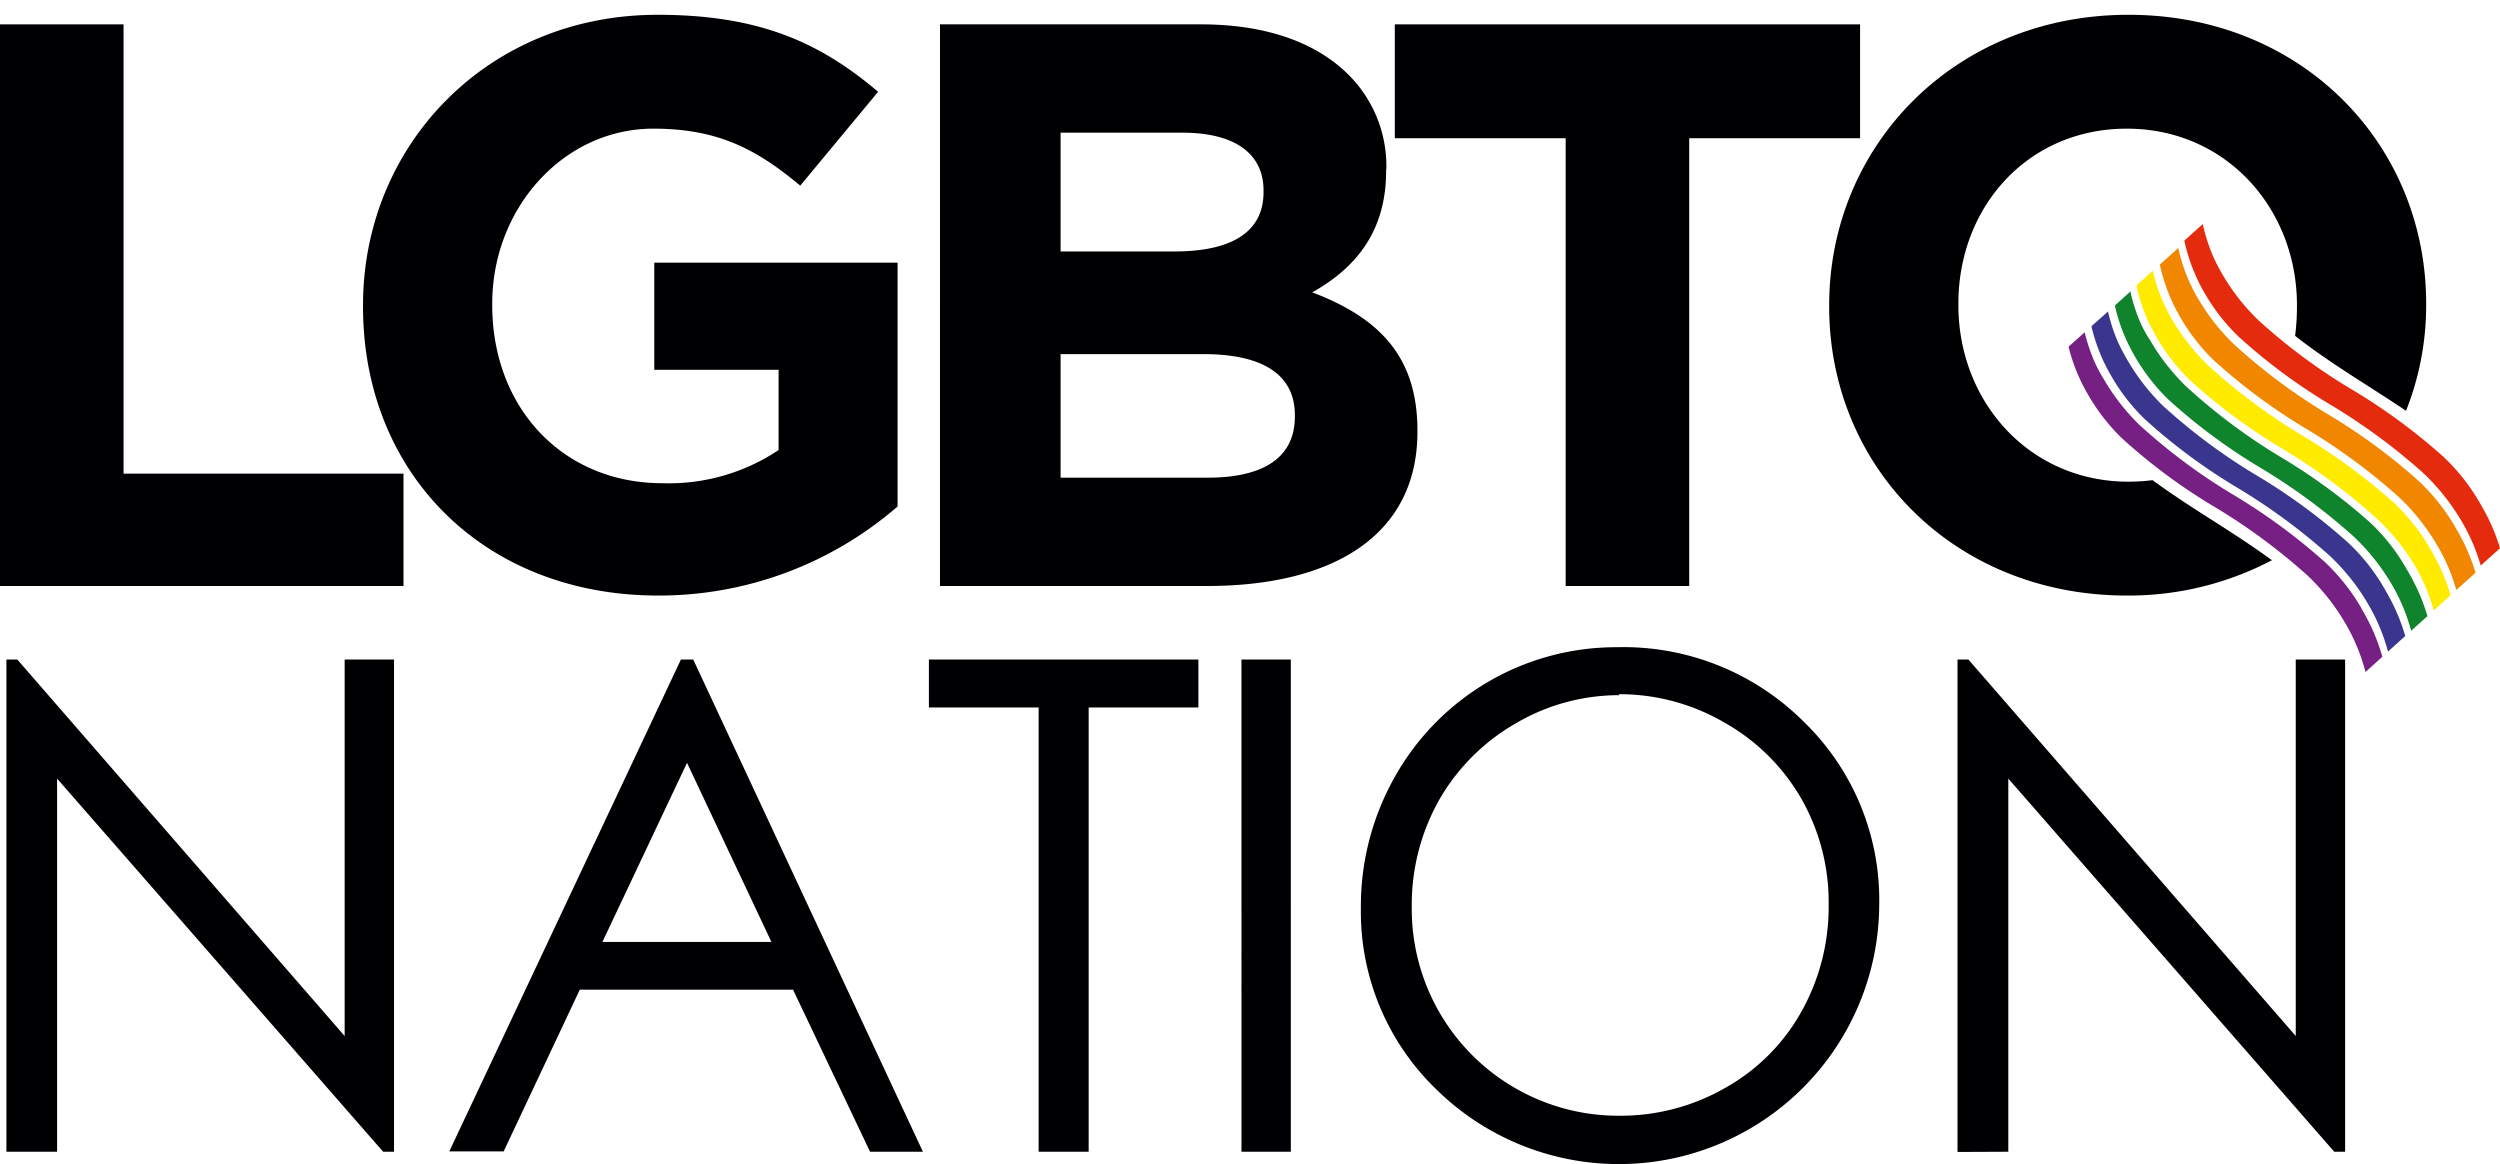
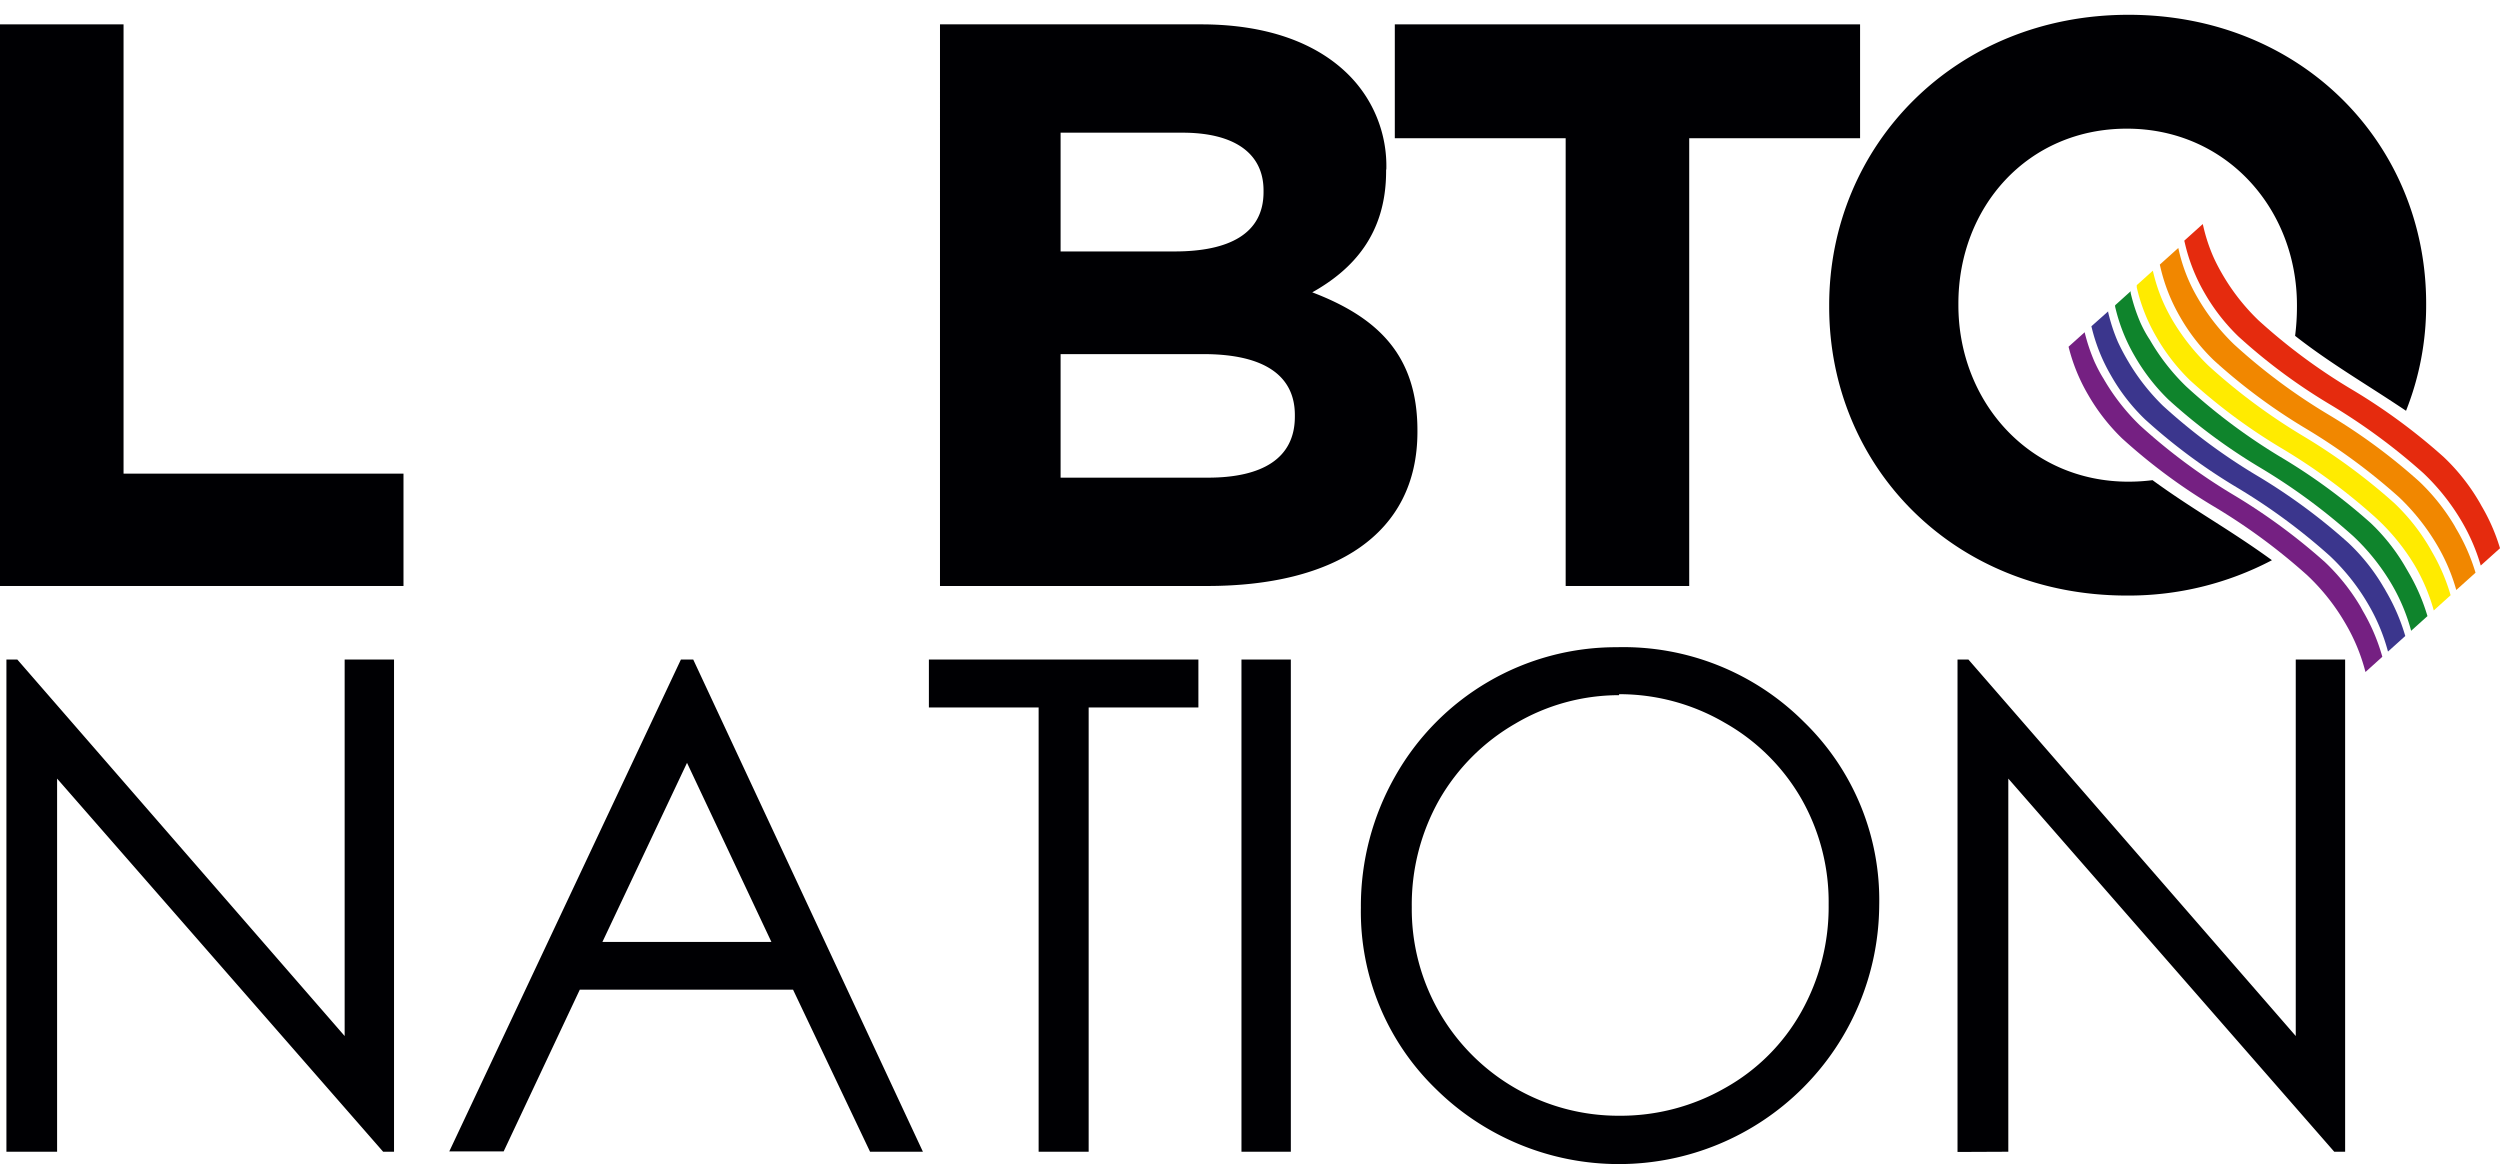
<svg xmlns="http://www.w3.org/2000/svg" id="Layer_1" data-name="Layer 1" viewBox="0 0 229.87 107.04">
  <defs>
    <style>.cls-1{fill:#000003;}.cls-1,.cls-2,.cls-3,.cls-4,.cls-5,.cls-6,.cls-7{fill-rule:evenodd;}.cls-2{fill:#f18700;}.cls-3{fill:#ffeb00;}.cls-4{fill:#0f842c;}.cls-5{fill:#3b368d;}.cls-6{fill:#752082;}.cls-7{fill:#e52b0e;}</style>
  </defs>
  <title>Artboard 1</title>
  <path class="cls-1" d="M.59,105.9V60.64h1l30.1,34.62V60.64h4.54V105.9h-1L5.25,71.59V105.9ZM63.74,60.64,84.86,105.9H80L72.92,91H53.31l-7,14.87h-5L62.61,60.64Zm-.57,9.5L55.39,86.61H70.93L63.17,70.14Zm22.24-5.09V60.64h24.78v4.41H100.1V105.9H95.5V65.05Zm28.74-4.41h4.54V105.9h-4.54V60.64Zm34.51-1.13a23.47,23.47,0,0,1,17.2,6.86,22.82,22.82,0,0,1,6.93,16.88,23.94,23.94,0,0,1-40.74,16.9,22.69,22.69,0,0,1-6.92-16.68,24.16,24.16,0,0,1,3.15-12.09,23.32,23.32,0,0,1,20.38-11.87Zm.2,4.41a18.73,18.73,0,0,0-9.52,2.61,19,19,0,0,0-7,7,19.62,19.62,0,0,0-2.53,9.89,19,19,0,0,0,19.07,19.17,19.35,19.35,0,0,0,9.75-2.56,18.2,18.2,0,0,0,7-7,19.69,19.69,0,0,0,2.51-9.85,19.18,19.18,0,0,0-2.51-9.74,18.78,18.78,0,0,0-7.07-7,19.17,19.17,0,0,0-9.68-2.61Zm31.13,42V60.64h1l30.1,34.62V60.64h4.54V105.9h-1L184.66,71.59V105.9Z" />
-   <path class="cls-2" d="M205.4,31.65a19.61,19.61,0,0,1-3.34-4.28c-.29-.5-.55-1-.79-1.54a15.25,15.25,0,0,1-.92-2.77l-.06-.26-1.7,1.53.06.26a16.48,16.48,0,0,0,1.8,4.54,17.81,17.81,0,0,0,3.11,4,52.81,52.81,0,0,0,8.5,6.3,55.94,55.94,0,0,1,8.52,6.28,20.23,20.23,0,0,1,3.5,4.4,17.39,17.39,0,0,1,1.77,4.14l1.77-1.59a17.9,17.9,0,0,0-1.7-3.91c-.08-.13-.15-.26-.22-.39a18.9,18.9,0,0,0-3.27-4.1h0a53.84,53.84,0,0,0-8.32-6.13A53.7,53.7,0,0,1,205.4,31.65Z" />
+   <path class="cls-2" d="M205.4,31.65a19.61,19.61,0,0,1-3.34-4.28c-.29-.5-.55-1-.79-1.54a15.25,15.25,0,0,1-.92-2.77l-.06-.26-1.7,1.53.06.26a16.48,16.48,0,0,0,1.8,4.54,17.81,17.81,0,0,0,3.11,4,52.81,52.81,0,0,0,8.5,6.3,55.94,55.94,0,0,1,8.52,6.28,20.23,20.23,0,0,1,3.5,4.4,17.39,17.39,0,0,1,1.77,4.14l1.77-1.59a17.9,17.9,0,0,0-1.7-3.91c-.08-.13-.15-.26-.22-.39a18.9,18.9,0,0,0-3.27-4.1a53.84,53.84,0,0,0-8.32-6.13A53.7,53.7,0,0,1,205.4,31.65Z" />
  <path class="cls-3" d="M199.73,29.4c-.29-.5-.55-1-.79-1.53A15.51,15.51,0,0,1,198,25.1l-.05-.21-1.48,1.33,0,.2a16.23,16.23,0,0,0,1.8,4.55,18.24,18.24,0,0,0,3.1,4,52.15,52.15,0,0,0,8.51,6.3,55.37,55.37,0,0,1,8.51,6.28A19.81,19.81,0,0,1,222,51.94a17.2,17.2,0,0,1,1.78,4.19l1.55-1.4a17.61,17.61,0,0,0-1.72-4c-.07-.13-.14-.26-.22-.39a18.56,18.56,0,0,0-3.26-4.1h0a54.76,54.76,0,0,0-8.33-6.13,54.52,54.52,0,0,1-8.71-6.46A19.86,19.86,0,0,1,199.73,29.4Z" />
  <path class="cls-4" d="M196.82,29.7a16,16,0,0,1-.91-2.77l0-.15-1.43,1.29,0,.12a16.23,16.23,0,0,0,1.8,4.55,18.24,18.24,0,0,0,3.1,4,52.73,52.73,0,0,0,8.51,6.3,55.37,55.37,0,0,1,8.51,6.28,20,20,0,0,1,3.51,4.4A17.35,17.35,0,0,1,221.7,58l1.5-1.35a18.08,18.08,0,0,0-1.73-4l-.22-.38A18.15,18.15,0,0,0,218,48.11h0A53.47,53.47,0,0,0,209.66,42,54.14,54.14,0,0,1,201,35.52a19.57,19.57,0,0,1-3.33-4.28C197.33,30.73,197.06,30.22,196.82,29.7Z" />
  <path class="cls-5" d="M194.75,31.47a16,16,0,0,1-.91-2.77l0-.07L192.3,30a16.39,16.39,0,0,0,1.81,4.54,17.76,17.76,0,0,0,3.1,4,52.81,52.81,0,0,0,8.5,6.3,55.45,55.45,0,0,1,8.52,6.28,19.65,19.65,0,0,1,3.5,4.4,17.37,17.37,0,0,1,1.84,4.39l1.59-1.43a18.24,18.24,0,0,0-1.76-4.09c-.07-.13-.14-.26-.22-.38a18.15,18.15,0,0,0-3.27-4.11h0a54.19,54.19,0,0,0-8.32-6.13,53.48,53.48,0,0,1-8.71-6.46A19.57,19.57,0,0,1,195.55,33C195.26,32.5,195,32,194.75,31.47Z" />
  <path class="cls-6" d="M192.59,33.27a16.71,16.71,0,0,1-.91-2.72l-1.48,1.33A16.62,16.62,0,0,0,192,36.3a18.27,18.27,0,0,0,3.11,4,52.81,52.81,0,0,0,8.5,6.3,55.28,55.28,0,0,1,8.52,6.28,19.43,19.43,0,0,1,3.5,4.4,17.18,17.18,0,0,1,1.87,4.51l1.55-1.4a17.71,17.71,0,0,0-1.79-4.21l-.21-.39a18.9,18.9,0,0,0-3.27-4.1h0a55.18,55.18,0,0,0-8.32-6.13,53.64,53.64,0,0,1-8.71-6.46,19.6,19.6,0,0,1-3.34-4.29C193.09,34.3,192.83,33.79,192.59,33.27Z" />
  <path class="cls-7" d="M207.65,29.44a19.31,19.31,0,0,1-3.34-4.28c-.29-.5-.55-1-.79-1.53a15.61,15.61,0,0,1-.92-2.78l-.06-.25-1.7,1.53.06.25a16.54,16.54,0,0,0,1.8,4.55,18,18,0,0,0,3.11,4,52.22,52.22,0,0,0,8.5,6.3,55.94,55.94,0,0,1,8.52,6.28,20.23,20.23,0,0,1,3.5,4.4A17.75,17.75,0,0,1,228.1,52l1.77-1.59a17.47,17.47,0,0,0-1.71-3.91c-.07-.13-.14-.26-.22-.39a18.56,18.56,0,0,0-3.26-4.1h0a54.5,54.5,0,0,0-8.32-6.13A53.12,53.12,0,0,1,207.65,29.44Z" />
  <path class="cls-1" d="M195.56,11.83c9.15,0,15.64,7.38,15.64,16.23v.15a21,21,0,0,1-.17,2.67c2.19,1.72,4.5,3.2,6.81,4.68,1.14.73,2.27,1.46,3.39,2.21a26.24,26.24,0,0,0,1.85-9.71v-.15c0-14.68-11.44-26.55-27.37-26.55s-27.52,12-27.52,26.7v.15c0,14.68,11.44,26.55,27.37,26.55a28.3,28.3,0,0,0,13.34-3.25c-1.84-1.34-3.73-2.56-5.63-3.77s-3.61-2.32-5.35-3.59a17.71,17.71,0,0,1-2.21.14c-9.15,0-15.64-7.38-15.64-16.23v-.15C180.07,19.06,186.41,11.83,195.56,11.83Z" />
  <polygon class="cls-1" points="171.03 12.71 171.03 2.24 128.25 2.24 128.25 12.71 143.96 12.71 143.96 53.88 155.32 53.88 155.32 12.71 171.03 12.71" />
  <path class="cls-1" d="M127.47,15.59a11.85,11.85,0,0,0-3.54-8.78c-3-2.95-7.6-4.57-13.5-4.57h-24V53.88H111c11.66,0,19.33-4.72,19.33-14.17v-.14c0-6.94-3.69-10.41-9.67-12.69,3.69-2.07,6.79-5.31,6.79-11.14v-.15ZM97.52,12.2h11.21c4.8,0,7.45,1.92,7.45,5.31v.15c0,3.83-3.17,5.46-8.18,5.46H97.52V12.2Zm0,20.36h13.13c5.83,0,8.41,2.14,8.41,5.6v.15c0,3.84-3,5.61-8,5.61H97.52Z" />
-   <path class="cls-1" d="M73.58,17.07l7.16-8.63c-5.39-4.58-11-7.08-20.29-7.08-15.64,0-27.07,12-27.07,26.7v.15c0,15.27,11.07,26.55,27.15,26.55a33.5,33.5,0,0,0,22-8.19V24.15H60.16V34H71.59v7.38A18.15,18.15,0,0,1,60.9,44.43c-9.15,0-15.64-6.93-15.64-16.37v-.15c0-8.78,6.56-16.08,14.82-16.08C66.06,11.83,69.6,13.75,73.58,17.07Z" />
  <polygon class="cls-1" points="11.36 43.55 11.36 2.24 0 2.24 0 53.88 37.1 53.88 37.1 43.55 11.36 43.55" />
</svg>